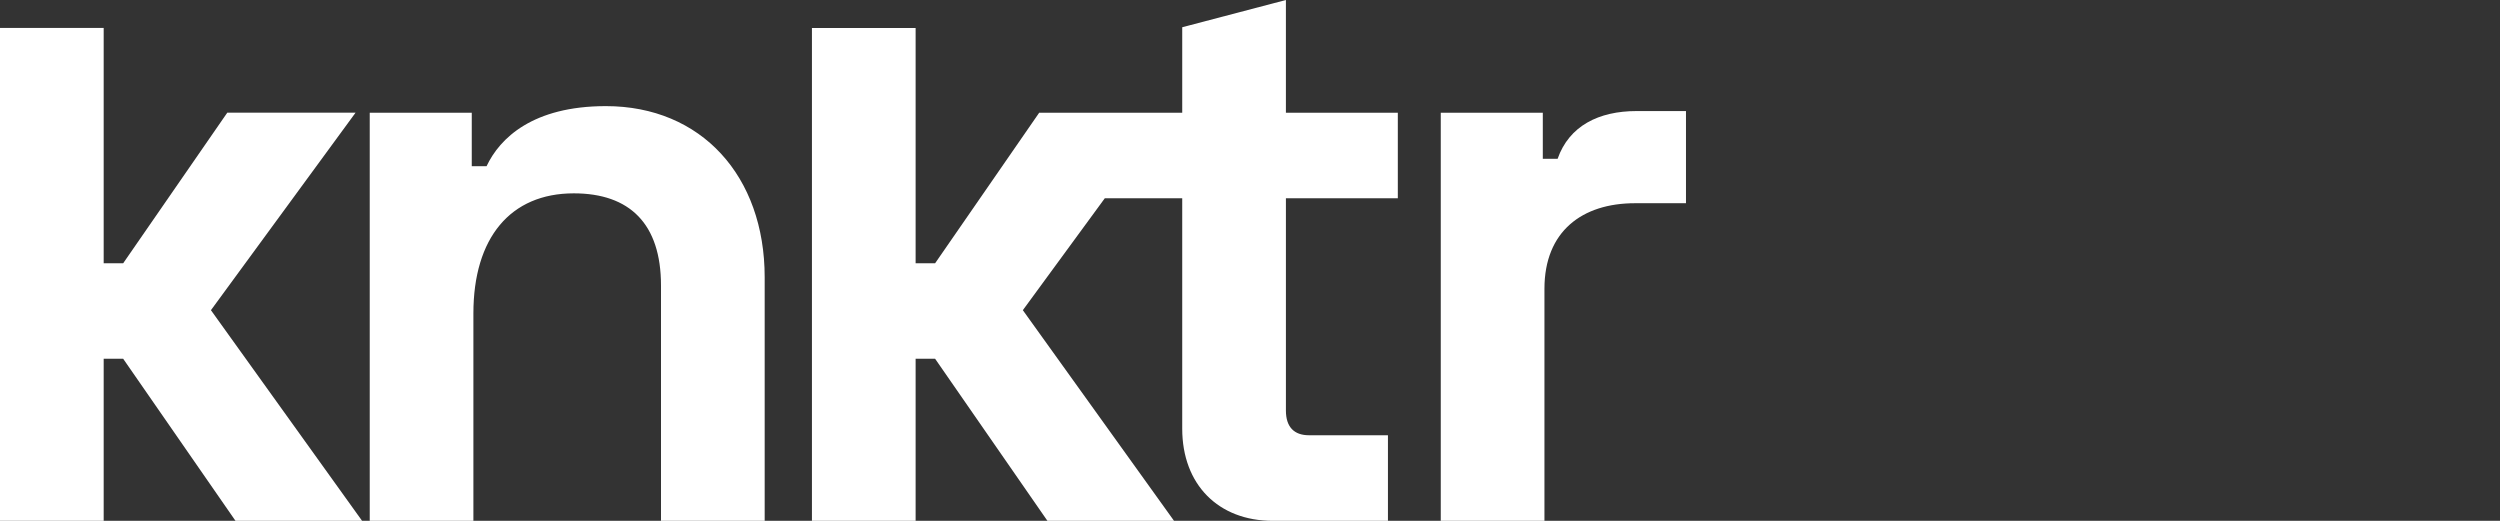
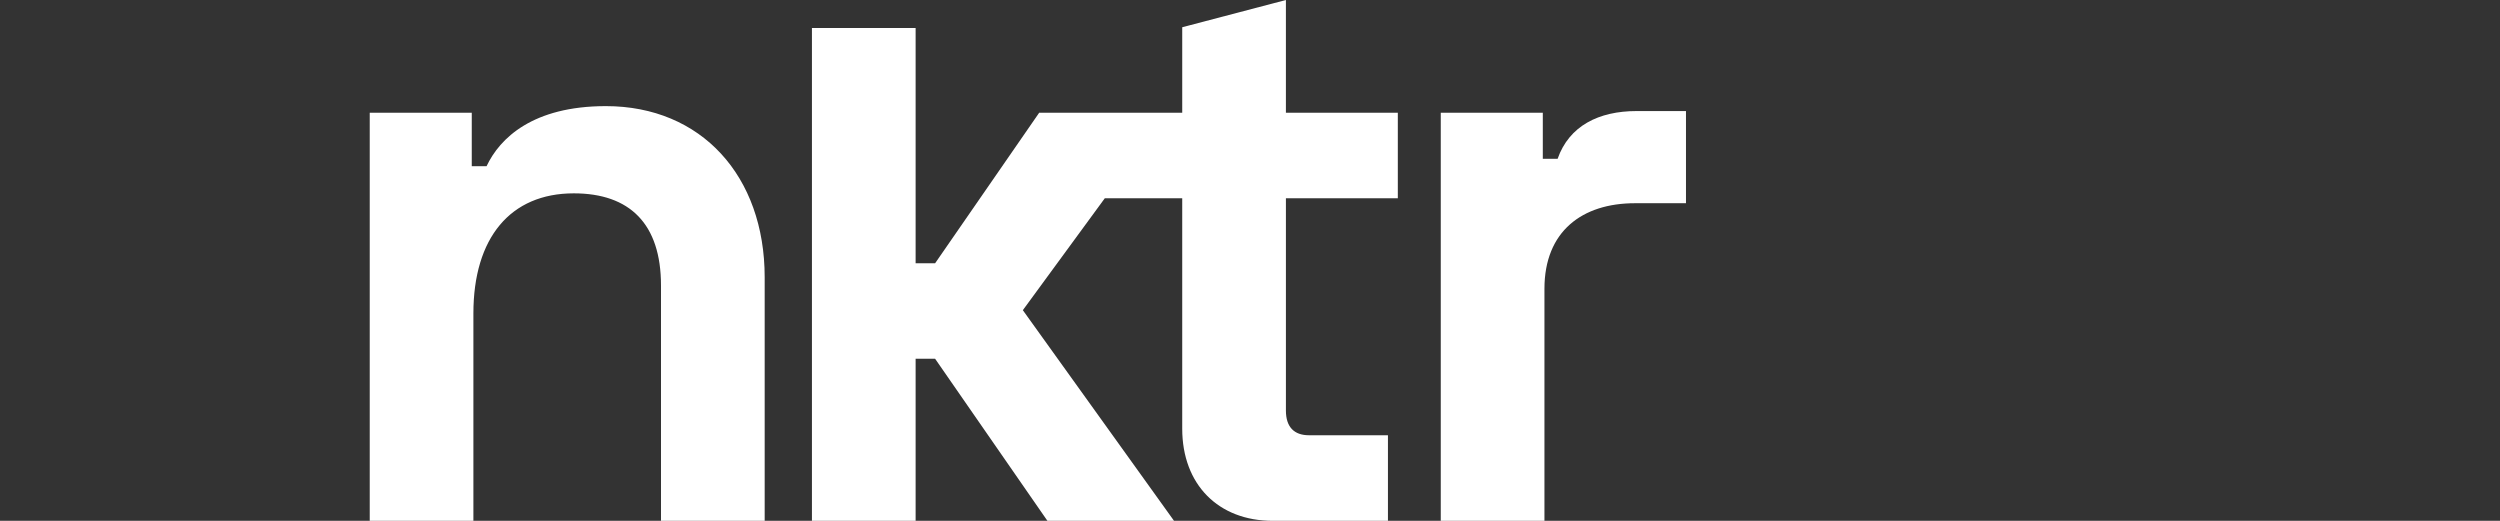
<svg xmlns="http://www.w3.org/2000/svg" width="288" height="60" viewBox="0 0 288 60">
  <rect x="0" y="0" width="288" height="60" fill="#333333" stroke="none" />
  <defs>
    <style>.a{fill:#fff;}.b{clip-path:url(#c);}.c{clip-path:url(#a);}</style>
    <clipPath id="a">
      <rect class="a" width="194.224" height="60" />
    </clipPath>
    <clipPath id="c">
      <rect width="288" height="60" />
    </clipPath>
  </defs>
  <g id="b" class="b">
-     <path class="a" d="M0,5.7V62.479H11.944V43.806h2.244L27.129,62.479H41.713L24.3,38.212l16.659-22.75H26.181L14.187,32.811H11.944V5.7Z" transform="translate(0 -2.479)" />
    <g transform="translate(0 0)">
      <g class="c">
        <path class="a" d="M102.563,21.629c-8.436,0-12.228,3.7-13.745,6.919H87.112v-6.16H75.358V69.4H87.3V45.516c0-8.721,4.266-13.839,11.564-13.839,6.446,0,10.048,3.508,10.048,10.616V69.4h11.944V41.345c0-11.66-7.3-19.716-18.295-19.716" transform="translate(-32.765 -9.404)" />
        <path class="a" d="M231.842,60V50.141h-9.1c-1.706,0-2.654-.948-2.654-2.844V22.842h12.892V12.984H220.087V0L208.144,3.138v9.846H191.667L179.674,30.331H177.43V3.223H165.486V60H177.43V41.327h2.244L192.615,60H207.2L189.782,35.733l9.44-12.891h8.921V49.383c0,6.446,4.171,10.616,10.427,10.616Z" transform="translate(-71.951 0)" />
-         <path class="a" d="M305.595,43.11c0-6.636,4.361-9.858,10.427-9.858H321.9V22.635h-5.688c-4.36,0-7.773,1.706-9.1,5.5h-1.706V22.825H293.651V69.841h11.944Z" transform="translate(-127.675 -9.841)" />
+         <path class="a" d="M305.595,43.11c0-6.636,4.361-9.858,10.427-9.858H321.9V22.635h-5.688c-4.36,0-7.773,1.706-9.1,5.5h-1.706V22.825H293.651V69.841h11.944" transform="translate(-127.675 -9.841)" />
      </g>
    </g>
  </g>
</svg>